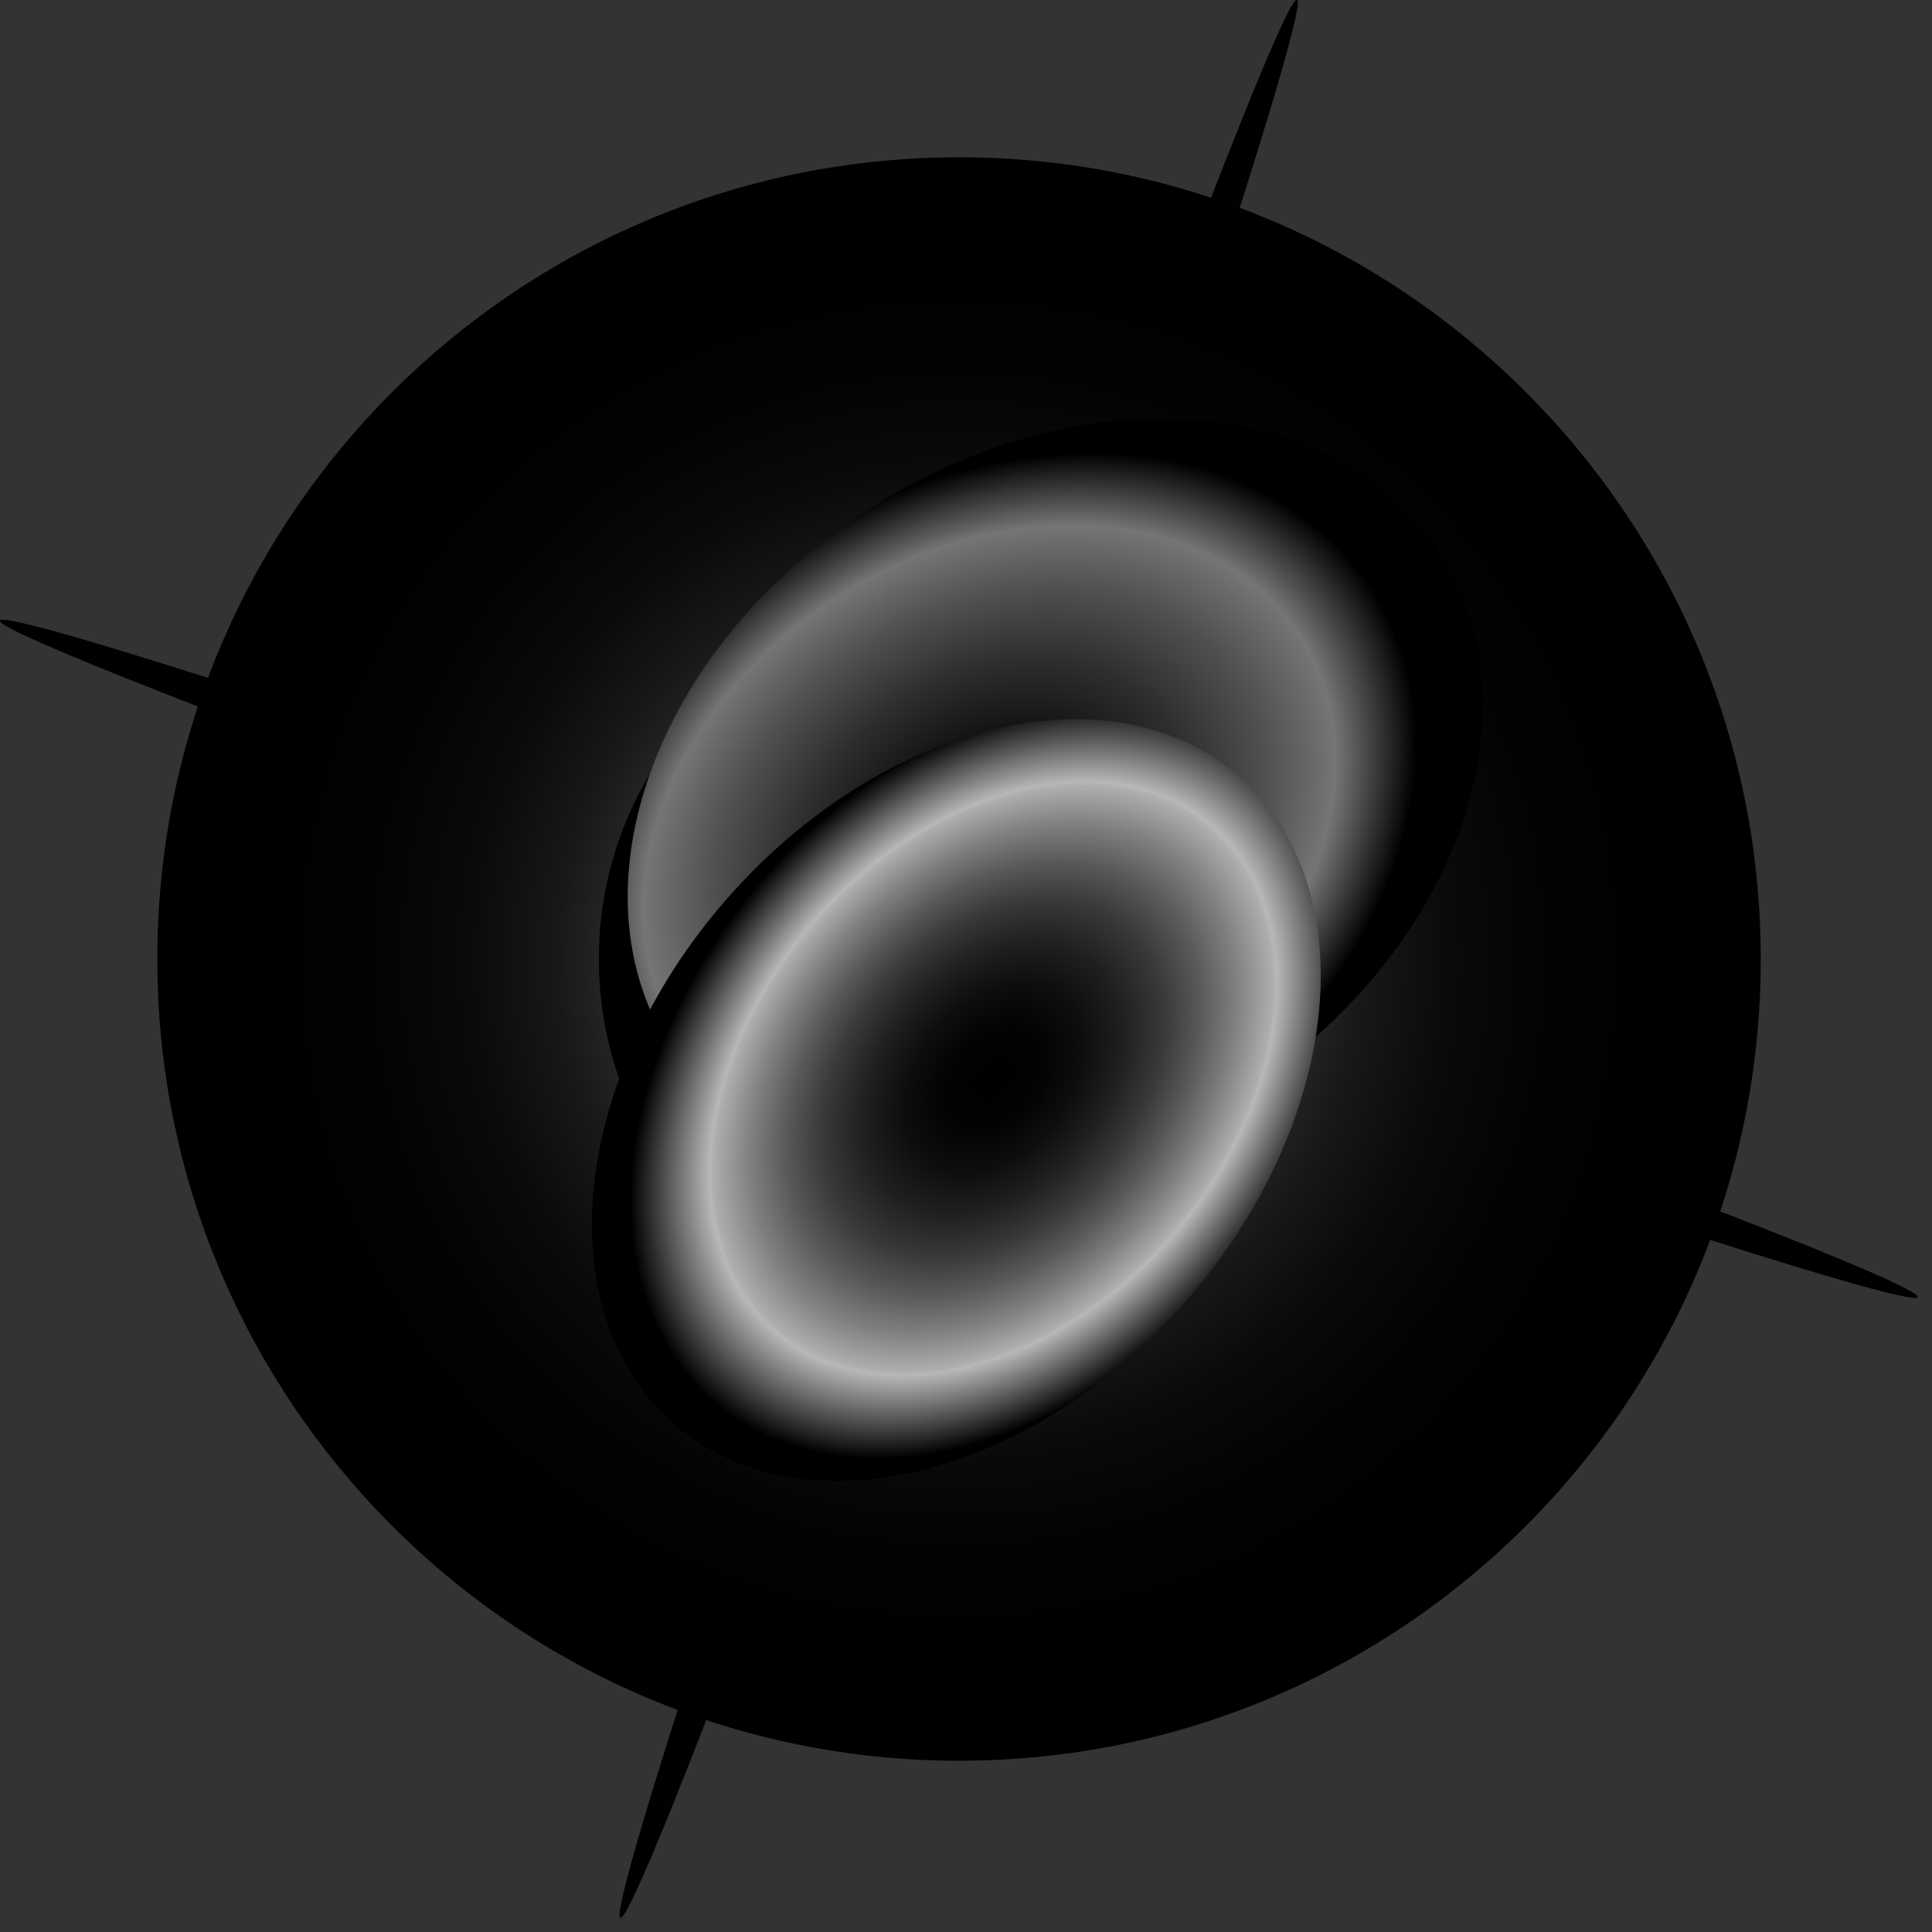
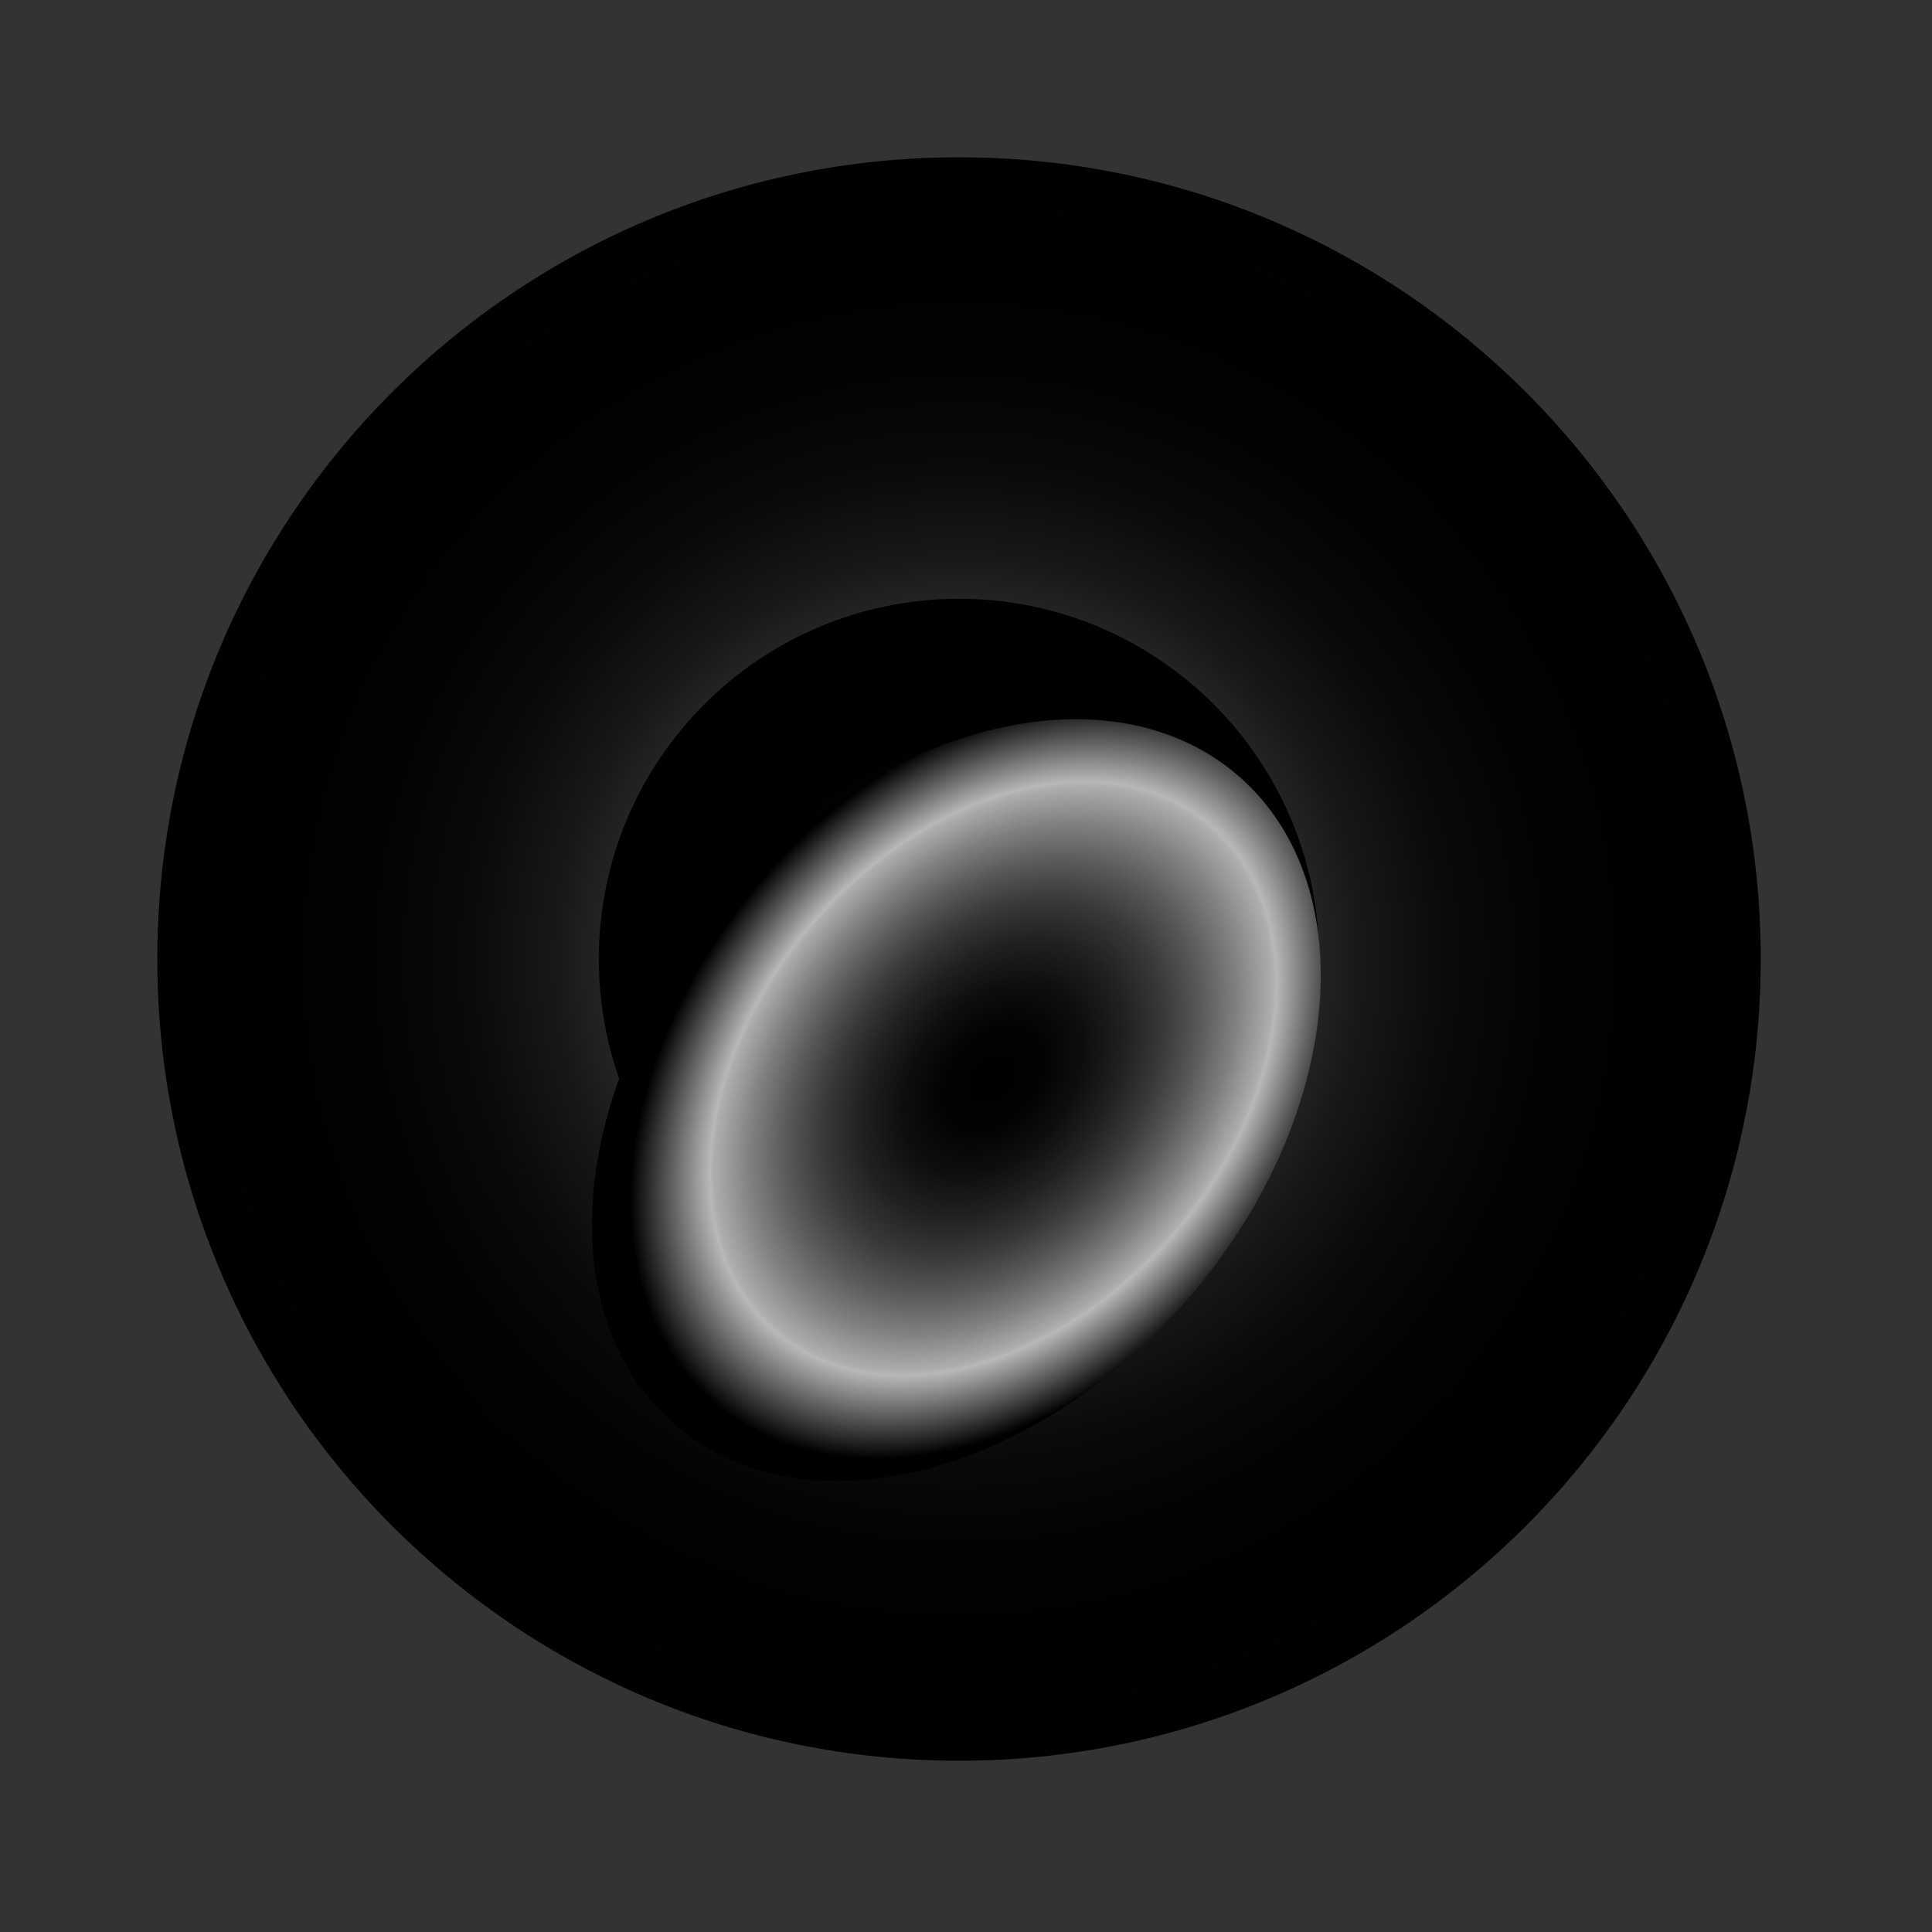
<svg xmlns="http://www.w3.org/2000/svg" width="127" height="127" viewBox="0 0 127 127" fill="none">
  <rect x="0" y="0" width="127" height="127" fill="#333333" stroke="none" />
-   <path style="mix-blend-mode:screen" d="M64.55 63.567C76.831 28.751 86.102 0.286 85.257 -0.013C84.412 -0.311 73.771 27.672 61.49 62.488C49.209 97.303 39.938 125.769 40.783 126.067C41.628 126.365 52.269 98.383 64.55 63.567Z" fill="url(#paint0_radial_1102_340)" />
-   <path style="mix-blend-mode:screen" d="M126.06 85.262C126.358 84.417 98.376 73.776 63.56 61.495C28.744 49.214 0.278 39.943 -0.02 40.788C-0.318 41.633 27.664 52.274 62.48 64.555C97.296 76.836 125.762 86.107 126.06 85.262Z" fill="url(#paint1_radial_1102_340)" />
  <path style="mix-blend-mode:screen" d="M82.219 99.119C82.705 98.861 74.514 82.499 63.924 62.574C53.334 42.649 44.355 26.706 43.869 26.964C43.383 27.222 51.574 43.584 62.164 63.509C72.754 83.434 81.733 99.378 82.219 99.119Z" fill="url(#paint2_radial_1102_340)" />
  <path style="mix-blend-mode:screen" d="M63.512 63.922C83.437 53.332 99.38 44.353 99.122 43.867C98.864 43.38 82.502 51.571 62.577 62.161C42.651 72.751 26.709 81.73 26.967 82.216C27.225 82.702 43.587 74.511 63.512 63.922Z" fill="url(#paint3_radial_1102_340)" />
  <path style="mix-blend-mode:screen" d="M63.042 115.742C92.148 115.742 115.743 92.147 115.743 63.041C115.743 33.935 92.148 10.34 63.042 10.34C33.936 10.34 10.341 33.935 10.341 63.041C10.341 92.147 33.936 115.742 63.042 115.742Z" fill="url(#paint4_radial_1102_340)" />
  <path style="mix-blend-mode:screen" d="M63.042 86.718C76.119 86.718 86.72 76.117 86.72 63.04C86.72 49.962 76.119 39.361 63.042 39.361C49.965 39.361 39.363 49.962 39.363 63.04C39.363 76.117 49.965 86.718 63.042 86.718Z" fill="url(#paint5_radial_1102_340)" />
-   <path style="mix-blend-mode:screen" d="M81.761 71.755C95.687 62.715 101.426 46.837 94.58 36.29C87.734 25.744 70.895 24.523 56.969 33.563C43.043 42.603 37.304 58.481 44.15 69.027C50.996 79.574 67.835 80.795 81.761 71.755Z" fill="url(#paint6_radial_1102_340)" />
  <path style="mix-blend-mode:screen" d="M77.972 85.516C88.238 73.768 89.797 58.334 81.454 51.043C73.111 43.752 58.025 47.364 47.758 59.112C37.492 70.859 35.934 86.293 44.277 93.585C52.62 100.876 67.706 97.263 77.972 85.516Z" fill="url(#paint7_radial_1102_340)" />
  <defs>
    <radialGradient id="paint0_radial_1102_340" cx="0" cy="0" r="1" gradientUnits="userSpaceOnUse" gradientTransform="translate(63.155 63.309) rotate(19.43) scale(1.634 66.988)">
      <stop stop-color="white" />
      <stop offset="0.05" stop-color="#D0D0D0" />
      <stop offset="0.1" stop-color="#A5A5A5" />
      <stop offset="0.15" stop-color="#7D7D7D" />
      <stop offset="0.22" stop-color="#5B5B5B" />
      <stop offset="0.28" stop-color="#3F3F3F" />
      <stop offset="0.36" stop-color="#282828" />
      <stop offset="0.44" stop-color="#161616" />
      <stop offset="0.54" stop-color="#090909" />
      <stop offset="0.68" stop-color="#020202" />
      <stop offset="1" />
    </radialGradient>
    <radialGradient id="paint1_radial_1102_340" cx="0" cy="0" r="1" gradientUnits="userSpaceOnUse" gradientTransform="translate(62.301 61.42) rotate(109.43) scale(1.634 66.988)">
      <stop stop-color="white" />
      <stop offset="0.05" stop-color="#D0D0D0" />
      <stop offset="0.1" stop-color="#A5A5A5" />
      <stop offset="0.15" stop-color="#7D7D7D" />
      <stop offset="0.22" stop-color="#5B5B5B" />
      <stop offset="0.28" stop-color="#3F3F3F" />
      <stop offset="0.36" stop-color="#282828" />
      <stop offset="0.44" stop-color="#161616" />
      <stop offset="0.54" stop-color="#090909" />
      <stop offset="0.68" stop-color="#020202" />
      <stop offset="1" />
    </radialGradient>
    <radialGradient id="paint2_radial_1102_340" cx="0" cy="0" r="1" gradientUnits="userSpaceOnUse" gradientTransform="translate(66.378 62.419) rotate(-27.99) scale(0.999 40.941)">
      <stop stop-color="white" />
      <stop offset="0.05" stop-color="#D0D0D0" />
      <stop offset="0.1" stop-color="#A5A5A5" />
      <stop offset="0.15" stop-color="#7D7D7D" />
      <stop offset="0.22" stop-color="#5B5B5B" />
      <stop offset="0.28" stop-color="#3F3F3F" />
      <stop offset="0.36" stop-color="#282828" />
      <stop offset="0.44" stop-color="#161616" />
      <stop offset="0.54" stop-color="#090909" />
      <stop offset="0.68" stop-color="#020202" />
      <stop offset="1" />
    </radialGradient>
    <radialGradient id="paint3_radial_1102_340" cx="0" cy="0" r="1" gradientUnits="userSpaceOnUse" gradientTransform="translate(63.374 63.822) rotate(62.01) scale(0.999 40.941)">
      <stop stop-color="white" />
      <stop offset="0.05" stop-color="#D0D0D0" />
      <stop offset="0.1" stop-color="#A5A5A5" />
      <stop offset="0.15" stop-color="#7D7D7D" />
      <stop offset="0.22" stop-color="#5B5B5B" />
      <stop offset="0.28" stop-color="#3F3F3F" />
      <stop offset="0.36" stop-color="#282828" />
      <stop offset="0.44" stop-color="#161616" />
      <stop offset="0.54" stop-color="#090909" />
      <stop offset="0.68" stop-color="#020202" />
      <stop offset="1" />
    </radialGradient>
    <radialGradient id="paint4_radial_1102_340" cx="0" cy="0" r="1" gradientUnits="userSpaceOnUse" gradientTransform="translate(63.042 63.041) scale(52.701)">
      <stop stop-color="white" />
      <stop offset="0.03" stop-color="#E2E2E2" />
      <stop offset="0.1" stop-color="#B3B3B3" />
      <stop offset="0.17" stop-color="#888888" />
      <stop offset="0.24" stop-color="#646464" />
      <stop offset="0.32" stop-color="#454545" />
      <stop offset="0.41" stop-color="#2B2B2B" />
      <stop offset="0.5" stop-color="#181818" />
      <stop offset="0.61" stop-color="#0A0A0A" />
      <stop offset="0.75" stop-color="#020202" />
      <stop offset="1" />
    </radialGradient>
    <radialGradient id="paint5_radial_1102_340" cx="0" cy="0" r="1" gradientUnits="userSpaceOnUse" gradientTransform="translate(63.042 63.04) scale(23.678)">
      <stop stop-color="white" />
      <stop offset="0.22" stop-color="white" />
      <stop offset="0.23" stop-color="#E3E3E3" />
      <stop offset="0.27" stop-color="#AEAEAE" />
      <stop offset="0.31" stop-color="#808080" />
      <stop offset="0.36" stop-color="#585858" />
      <stop offset="0.4" stop-color="#383838" />
      <stop offset="0.44" stop-color="#202020" />
      <stop offset="0.49" stop-color="#0E0E0E" />
      <stop offset="0.54" stop-color="#030303" />
      <stop offset="0.6" />
    </radialGradient>
    <radialGradient id="paint6_radial_1102_340" cx="0" cy="0" r="1" gradientUnits="userSpaceOnUse" gradientTransform="translate(65.051 54.901) rotate(-32.99) scale(29.907 22.851)">
      <stop />
      <stop offset="0.13" stop-color="#050505" />
      <stop offset="0.29" stop-color="#151515" />
      <stop offset="0.46" stop-color="#2E2E2E" />
      <stop offset="0.65" stop-color="#515151" />
      <stop offset="0.81" stop-color="#757575" />
      <stop offset="1" />
    </radialGradient>
    <radialGradient id="paint7_radial_1102_340" cx="0" cy="0" r="1" gradientUnits="userSpaceOnUse" gradientTransform="translate(65.288 70.896) rotate(131.15) scale(28.153 20.041)">
      <stop />
      <stop offset="0.14" stop-color="#030303" />
      <stop offset="0.25" stop-color="#0E0E0E" />
      <stop offset="0.36" stop-color="#202020" />
      <stop offset="0.47" stop-color="#393939" />
      <stop offset="0.57" stop-color="#595959" />
      <stop offset="0.67" stop-color="#808080" />
      <stop offset="0.77" stop-color="#AEAEAE" />
      <stop offset="0.78" stop-color="#B8B8B8" />
      <stop offset="1" />
    </radialGradient>
  </defs>
</svg>